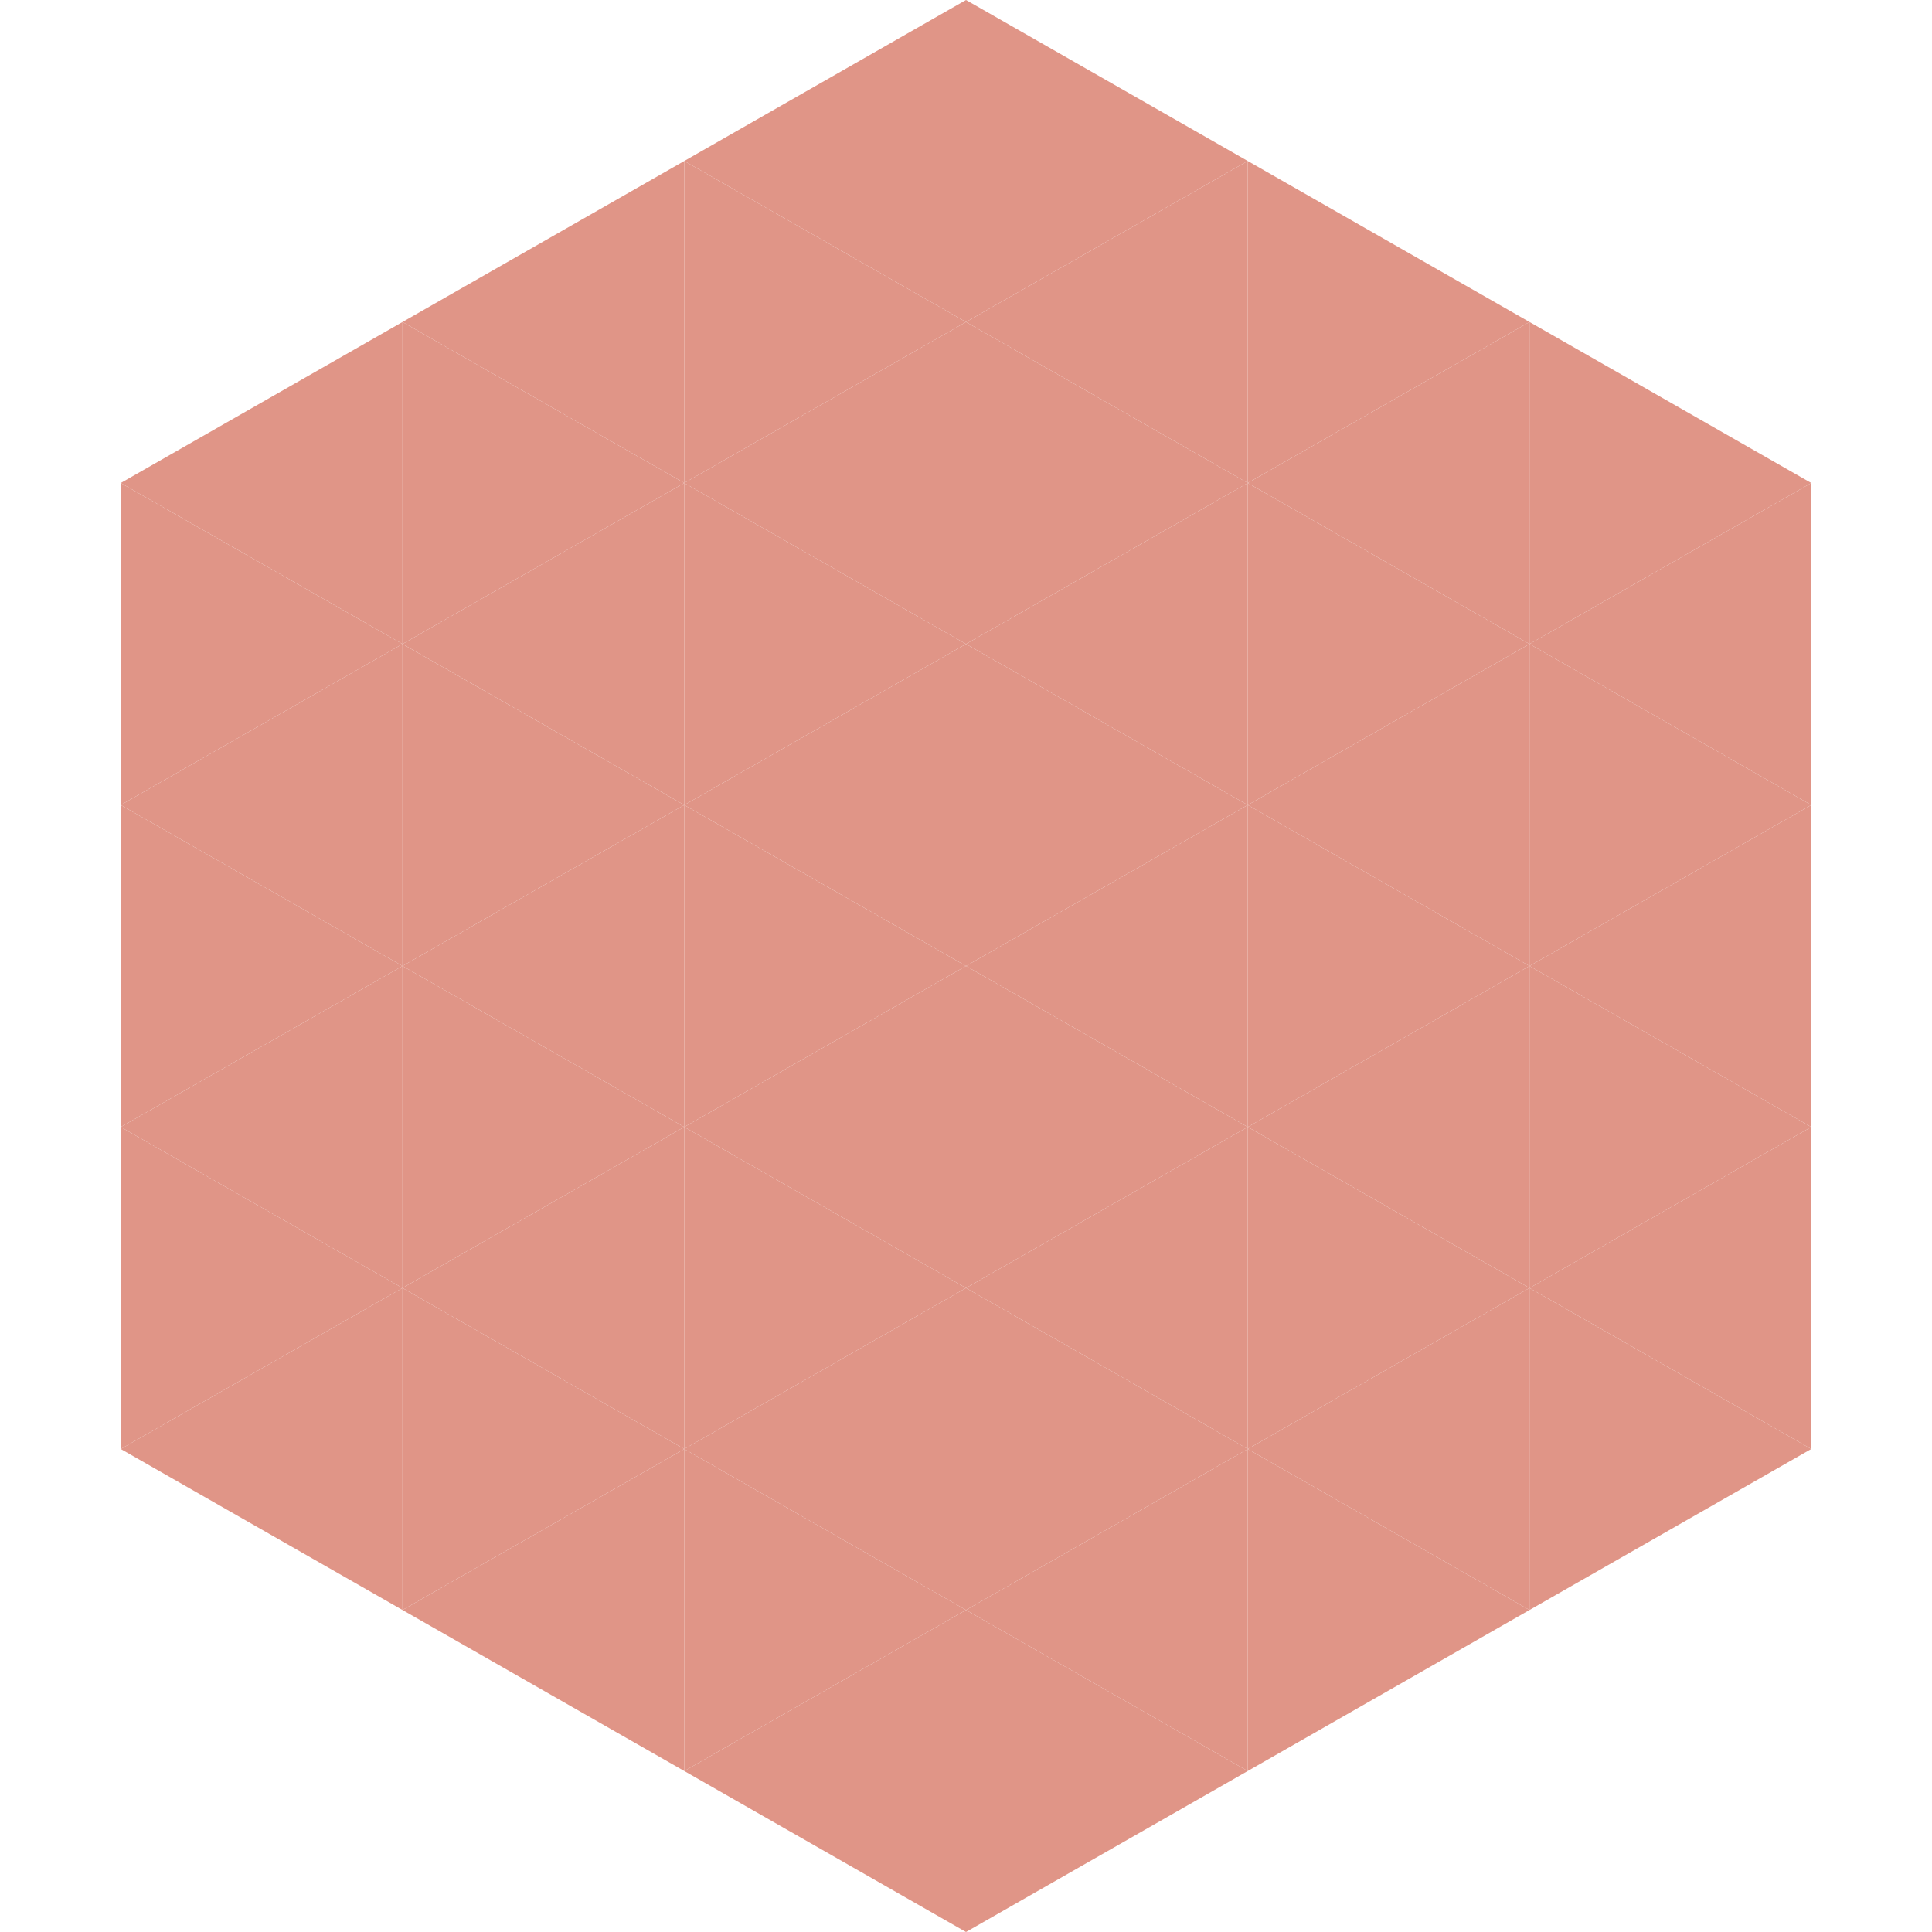
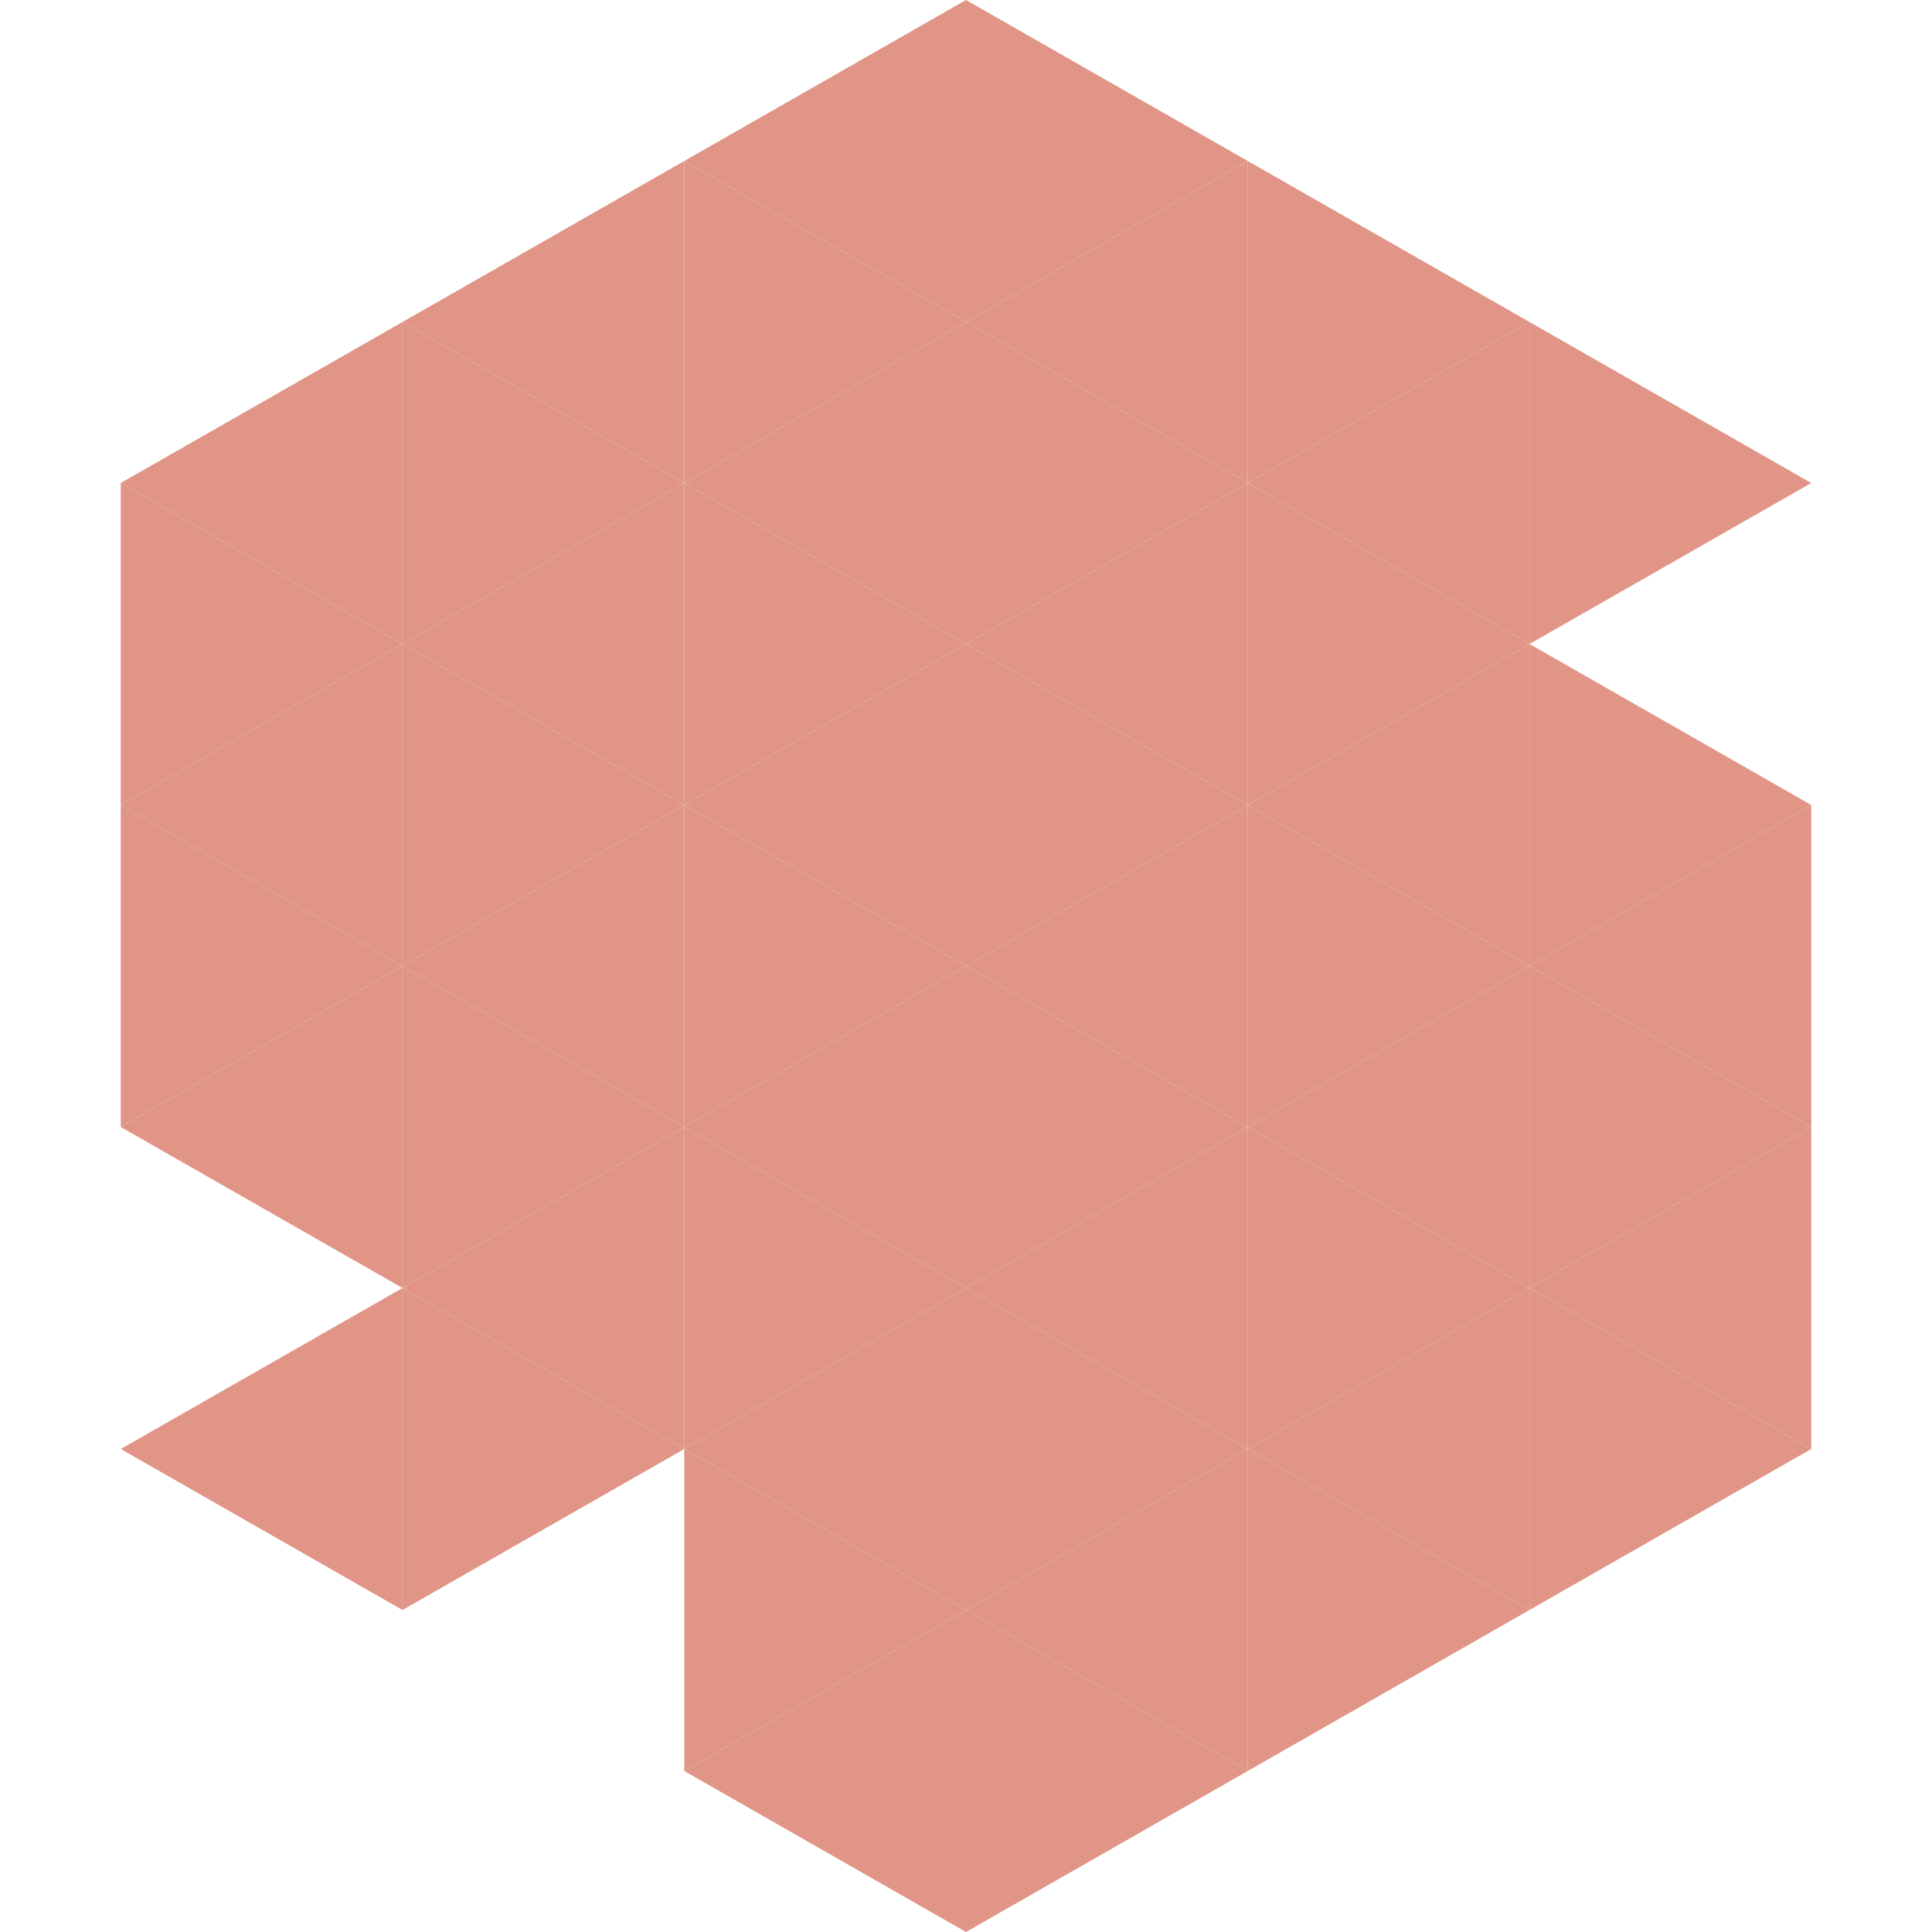
<svg xmlns="http://www.w3.org/2000/svg" width="240" height="240">
  <polygon points="50,40 15,60 50,80" style="fill:rgb(224,149,135)" />
  <polygon points="190,40 225,60 190,80" style="fill:rgb(224,149,135)" />
  <polygon points="15,60 50,80 15,100" style="fill:rgb(224,149,135)" />
-   <polygon points="225,60 190,80 225,100" style="fill:rgb(224,149,135)" />
  <polygon points="50,80 15,100 50,120" style="fill:rgb(224,149,135)" />
  <polygon points="190,80 225,100 190,120" style="fill:rgb(224,149,135)" />
  <polygon points="15,100 50,120 15,140" style="fill:rgb(224,149,135)" />
  <polygon points="225,100 190,120 225,140" style="fill:rgb(224,149,135)" />
  <polygon points="50,120 15,140 50,160" style="fill:rgb(224,149,135)" />
  <polygon points="190,120 225,140 190,160" style="fill:rgb(224,149,135)" />
-   <polygon points="15,140 50,160 15,180" style="fill:rgb(224,149,135)" />
  <polygon points="225,140 190,160 225,180" style="fill:rgb(224,149,135)" />
  <polygon points="50,160 15,180 50,200" style="fill:rgb(224,149,135)" />
  <polygon points="190,160 225,180 190,200" style="fill:rgb(224,149,135)" />
-   <polygon points="15,180 50,200 15,220" style="fill:rgb(255,255,255); fill-opacity:0" />
-   <polygon points="225,180 190,200 225,220" style="fill:rgb(255,255,255); fill-opacity:0" />
  <polygon points="50,0 85,20 50,40" style="fill:rgb(255,255,255); fill-opacity:0" />
  <polygon points="190,0 155,20 190,40" style="fill:rgb(255,255,255); fill-opacity:0" />
  <polygon points="85,20 50,40 85,60" style="fill:rgb(224,149,135)" />
  <polygon points="155,20 190,40 155,60" style="fill:rgb(224,149,135)" />
  <polygon points="50,40 85,60 50,80" style="fill:rgb(224,149,135)" />
  <polygon points="190,40 155,60 190,80" style="fill:rgb(224,149,135)" />
  <polygon points="85,60 50,80 85,100" style="fill:rgb(224,149,135)" />
  <polygon points="155,60 190,80 155,100" style="fill:rgb(224,149,135)" />
  <polygon points="50,80 85,100 50,120" style="fill:rgb(224,149,135)" />
  <polygon points="190,80 155,100 190,120" style="fill:rgb(224,149,135)" />
  <polygon points="85,100 50,120 85,140" style="fill:rgb(224,149,135)" />
  <polygon points="155,100 190,120 155,140" style="fill:rgb(224,149,135)" />
  <polygon points="50,120 85,140 50,160" style="fill:rgb(224,149,135)" />
  <polygon points="190,120 155,140 190,160" style="fill:rgb(224,149,135)" />
  <polygon points="85,140 50,160 85,180" style="fill:rgb(224,149,135)" />
  <polygon points="155,140 190,160 155,180" style="fill:rgb(224,149,135)" />
  <polygon points="50,160 85,180 50,200" style="fill:rgb(224,149,135)" />
  <polygon points="190,160 155,180 190,200" style="fill:rgb(224,149,135)" />
-   <polygon points="85,180 50,200 85,220" style="fill:rgb(224,149,135)" />
  <polygon points="155,180 190,200 155,220" style="fill:rgb(224,149,135)" />
  <polygon points="120,0 85,20 120,40" style="fill:rgb(224,149,135)" />
  <polygon points="120,0 155,20 120,40" style="fill:rgb(224,149,135)" />
  <polygon points="85,20 120,40 85,60" style="fill:rgb(224,149,135)" />
  <polygon points="155,20 120,40 155,60" style="fill:rgb(224,149,135)" />
  <polygon points="120,40 85,60 120,80" style="fill:rgb(224,149,135)" />
  <polygon points="120,40 155,60 120,80" style="fill:rgb(224,149,135)" />
  <polygon points="85,60 120,80 85,100" style="fill:rgb(224,149,135)" />
  <polygon points="155,60 120,80 155,100" style="fill:rgb(224,149,135)" />
  <polygon points="120,80 85,100 120,120" style="fill:rgb(224,149,135)" />
  <polygon points="120,80 155,100 120,120" style="fill:rgb(224,149,135)" />
  <polygon points="85,100 120,120 85,140" style="fill:rgb(224,149,135)" />
  <polygon points="155,100 120,120 155,140" style="fill:rgb(224,149,135)" />
  <polygon points="120,120 85,140 120,160" style="fill:rgb(224,149,135)" />
  <polygon points="120,120 155,140 120,160" style="fill:rgb(224,149,135)" />
  <polygon points="85,140 120,160 85,180" style="fill:rgb(224,149,135)" />
  <polygon points="155,140 120,160 155,180" style="fill:rgb(224,149,135)" />
  <polygon points="120,160 85,180 120,200" style="fill:rgb(224,149,135)" />
  <polygon points="120,160 155,180 120,200" style="fill:rgb(224,149,135)" />
  <polygon points="85,180 120,200 85,220" style="fill:rgb(224,149,135)" />
  <polygon points="155,180 120,200 155,220" style="fill:rgb(224,149,135)" />
  <polygon points="120,200 85,220 120,240" style="fill:rgb(224,149,135)" />
  <polygon points="120,200 155,220 120,240" style="fill:rgb(224,149,135)" />
  <polygon points="85,220 120,240 85,260" style="fill:rgb(255,255,255); fill-opacity:0" />
  <polygon points="155,220 120,240 155,260" style="fill:rgb(255,255,255); fill-opacity:0" />
</svg>